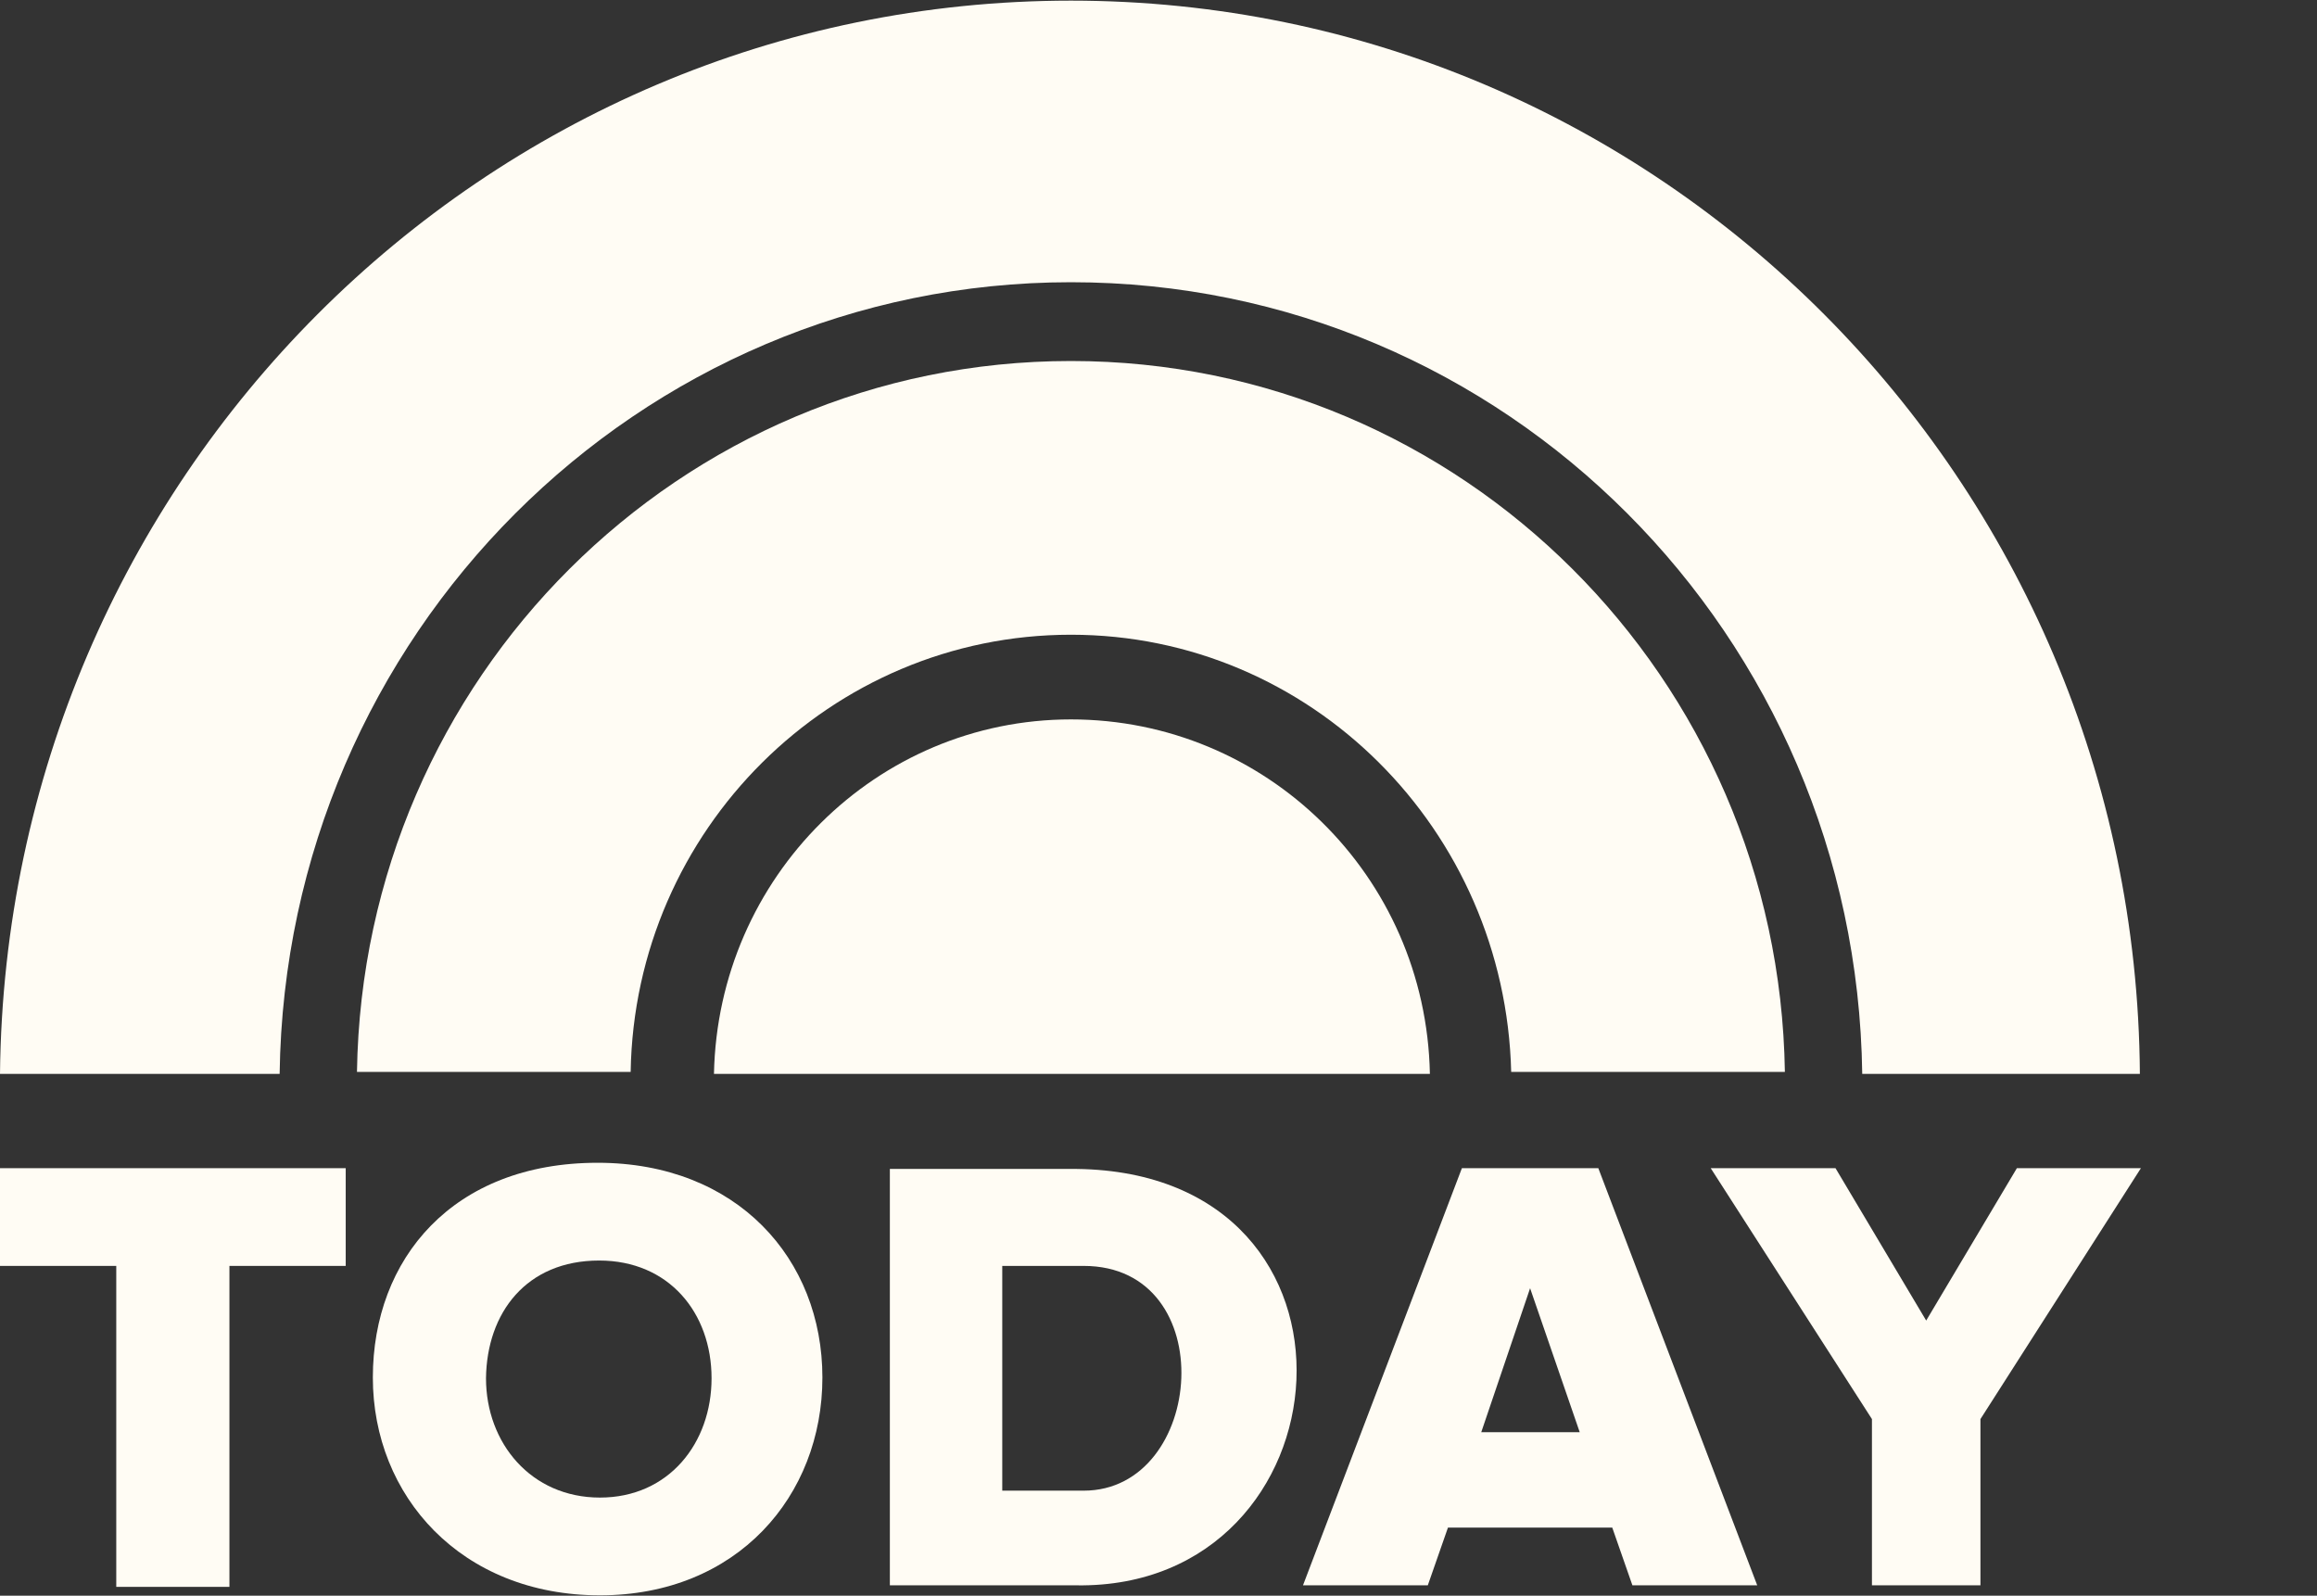
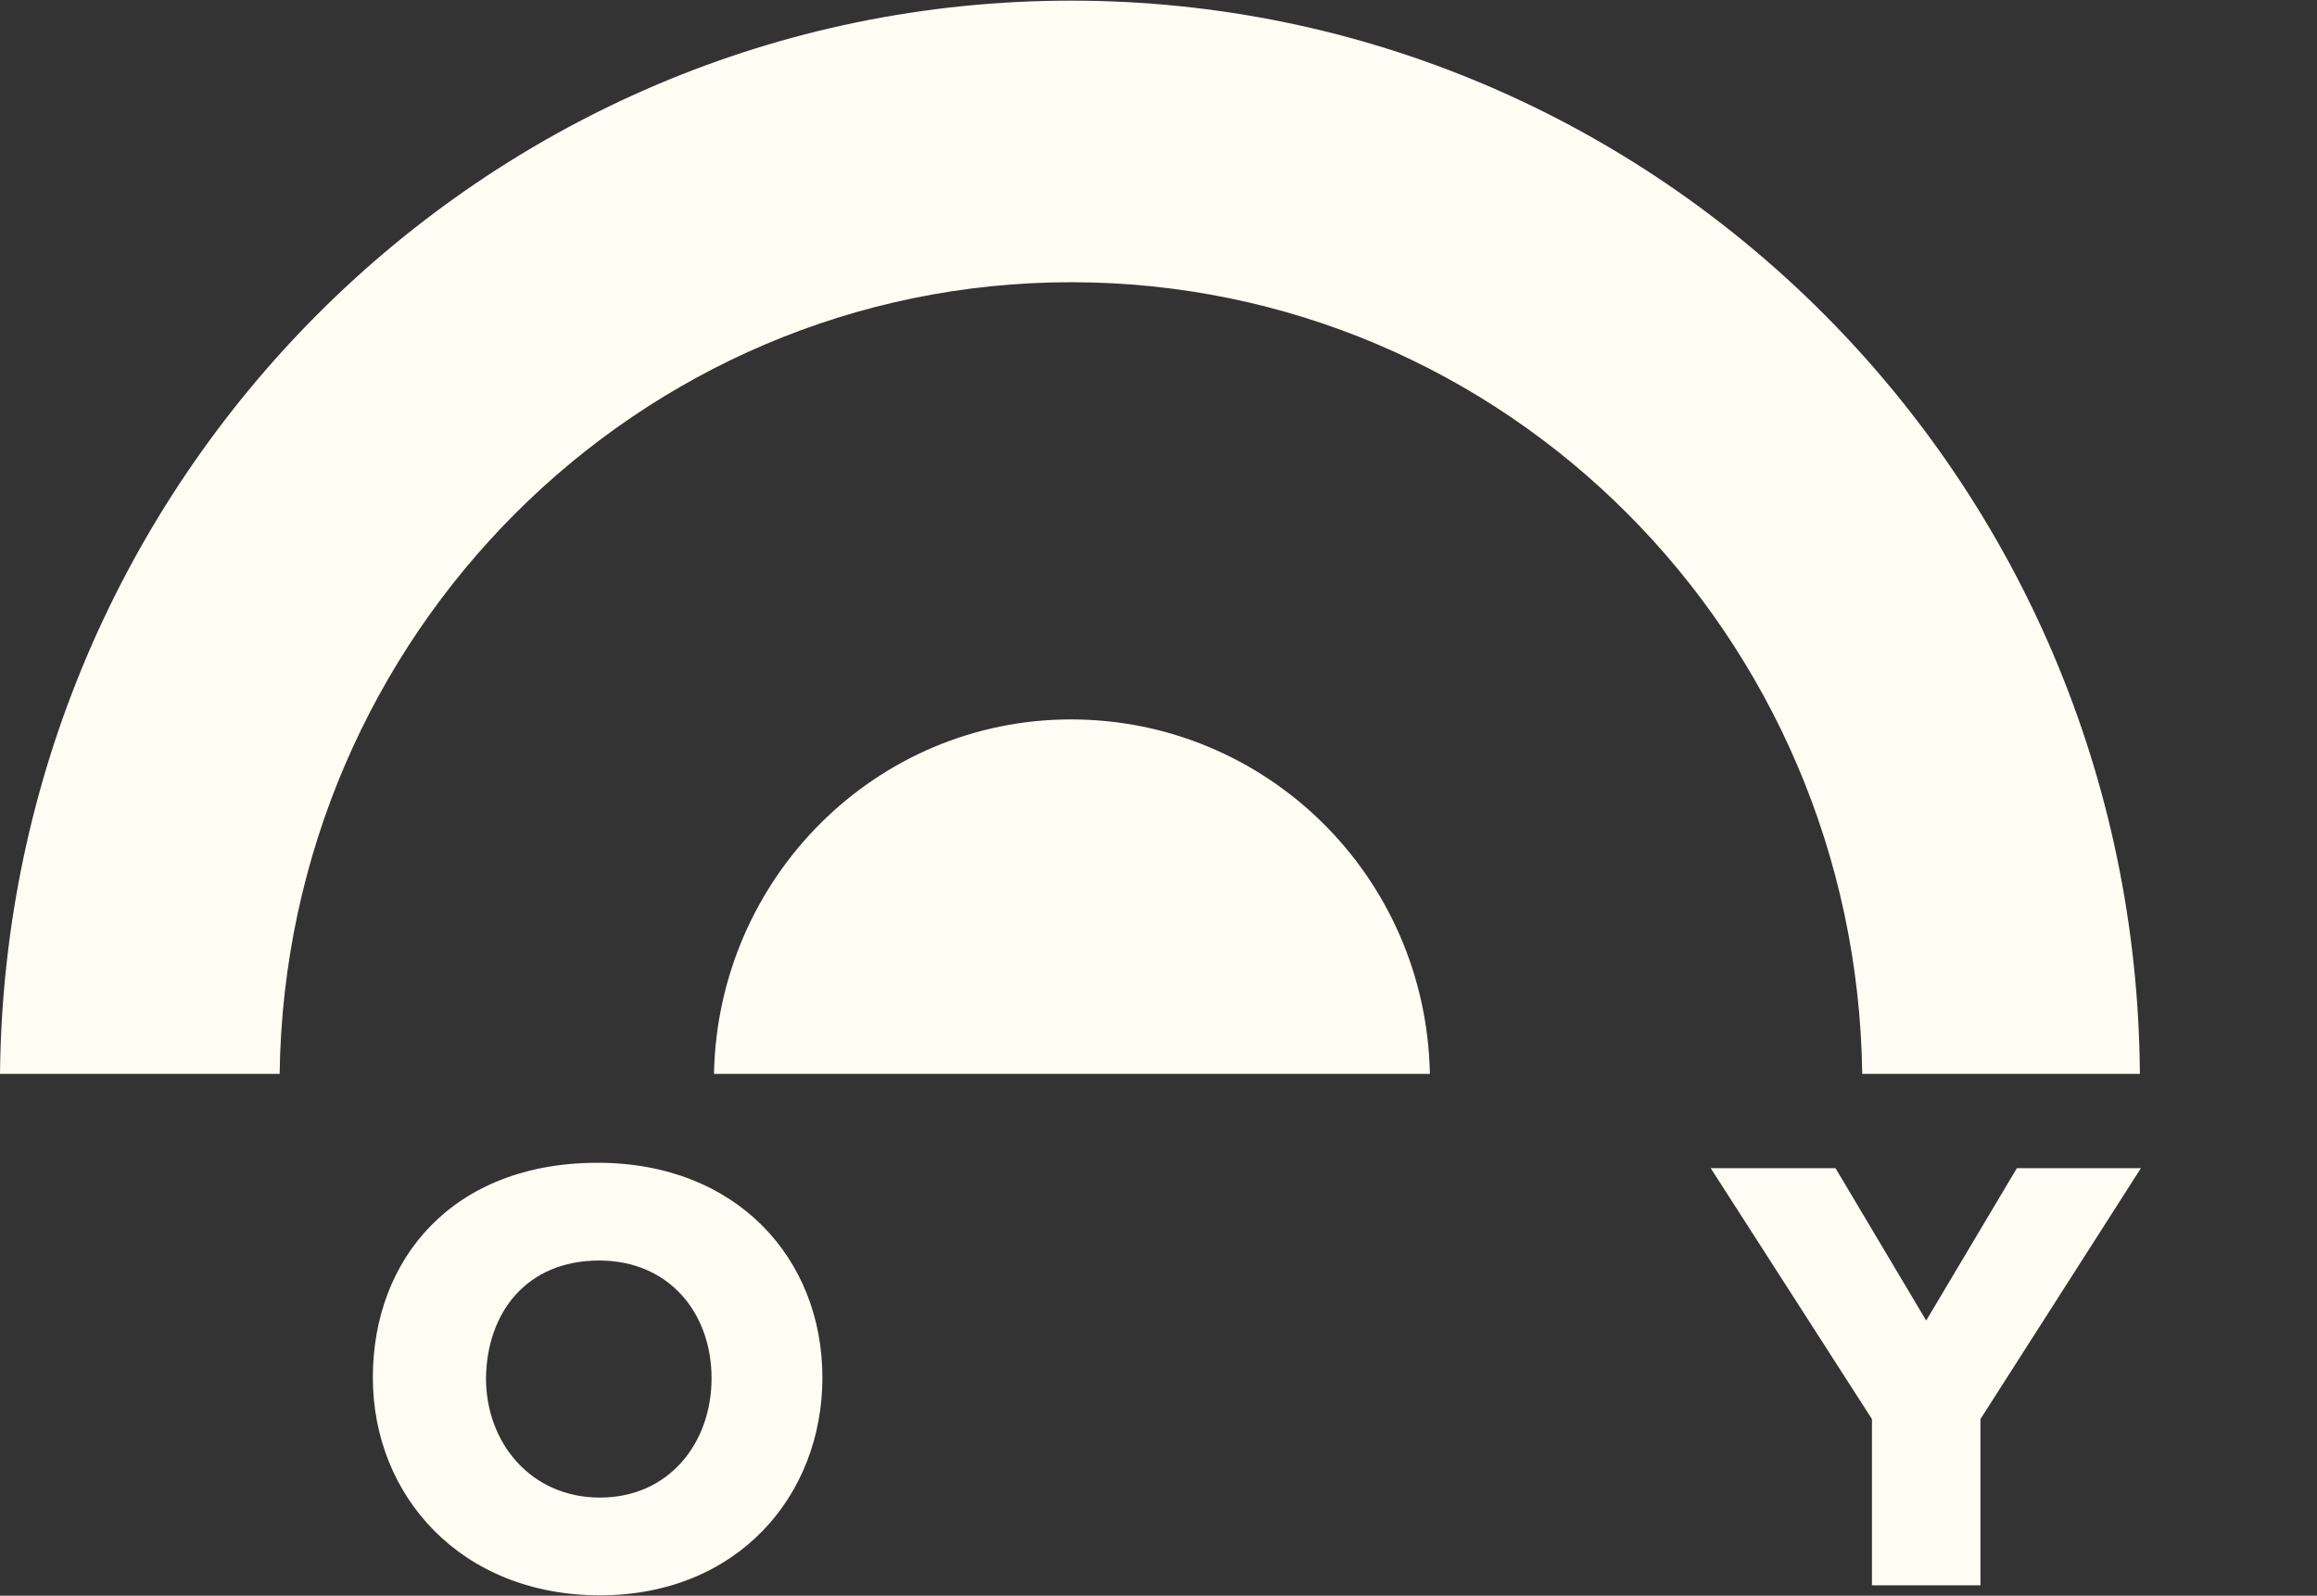
<svg xmlns="http://www.w3.org/2000/svg" width="106" height="73" viewBox="0 0 106 73" fill="none">
  <rect x="0" y="0" width="106" height="73" fill="#333333" stroke="none" />
-   <path d="M48.994 16.515C31.12 16.515 16.603 31.019 16.331 49.036H28.852C29.033 37.956 38.015 29.037 48.994 29.037C59.972 29.037 68.863 37.956 69.135 49.036H81.656C81.384 31.019 66.867 16.515 48.994 16.515Z" fill="#FFFCF4" />
  <path d="M48.994 0.029C22.138 0.029 0.272 21.92 0 49.127H12.793C13.065 29.037 29.215 12.911 48.994 12.911C68.864 12.911 84.923 29.037 85.195 49.127H97.897C97.715 21.92 75.85 0.029 48.994 0.029Z" fill="#FFFCF4" />
  <path d="M48.994 32.911C40.103 32.911 32.844 40.118 32.663 49.127H65.416C65.235 40.028 57.886 32.911 48.994 32.911Z" fill="#FFFCF4" />
-   <path d="M0 53.441V57.912H5.319V72.595H10.496V57.912H15.816V53.441H0Z" fill="#FFFCF4" />
-   <path d="M66.88 53.441L59.61 72.525H65.32L66.242 69.884H73.759L74.681 72.525H80.391L73.121 53.441C71.029 53.441 68.937 53.441 66.88 53.441ZM70 58.933L72.27 65.518H67.766L70 58.933Z" fill="#FFFCF4" />
  <path d="M78.263 53.441L85.639 64.919V72.525H90.603V64.919L97.944 53.441H92.27L88.121 60.412L83.972 53.441H78.263Z" fill="#FFFCF4" />
-   <path d="M40.71 53.476V72.525H49.256C61.845 72.701 63.476 53.652 49.256 53.476H40.71ZM45.852 57.912H49.575C55.923 57.912 55.143 68.194 49.575 68.194H45.852V57.912Z" fill="#FFFCF4" />
  <path d="M27.34 53.194C20.709 53.194 17.057 57.595 17.057 63.018C17.057 68.44 21.099 72.982 27.447 72.982C33.723 72.982 37.624 68.44 37.624 63.018C37.624 57.595 33.723 53.194 27.34 53.194ZM27.411 57.666C30.603 57.666 32.553 60.06 32.553 63.053C32.553 66.011 30.603 68.51 27.447 68.51C24.291 68.51 22.234 66.011 22.234 63.053C22.269 60.06 24.078 57.666 27.411 57.666Z" fill="#FFFCF4" />
</svg>